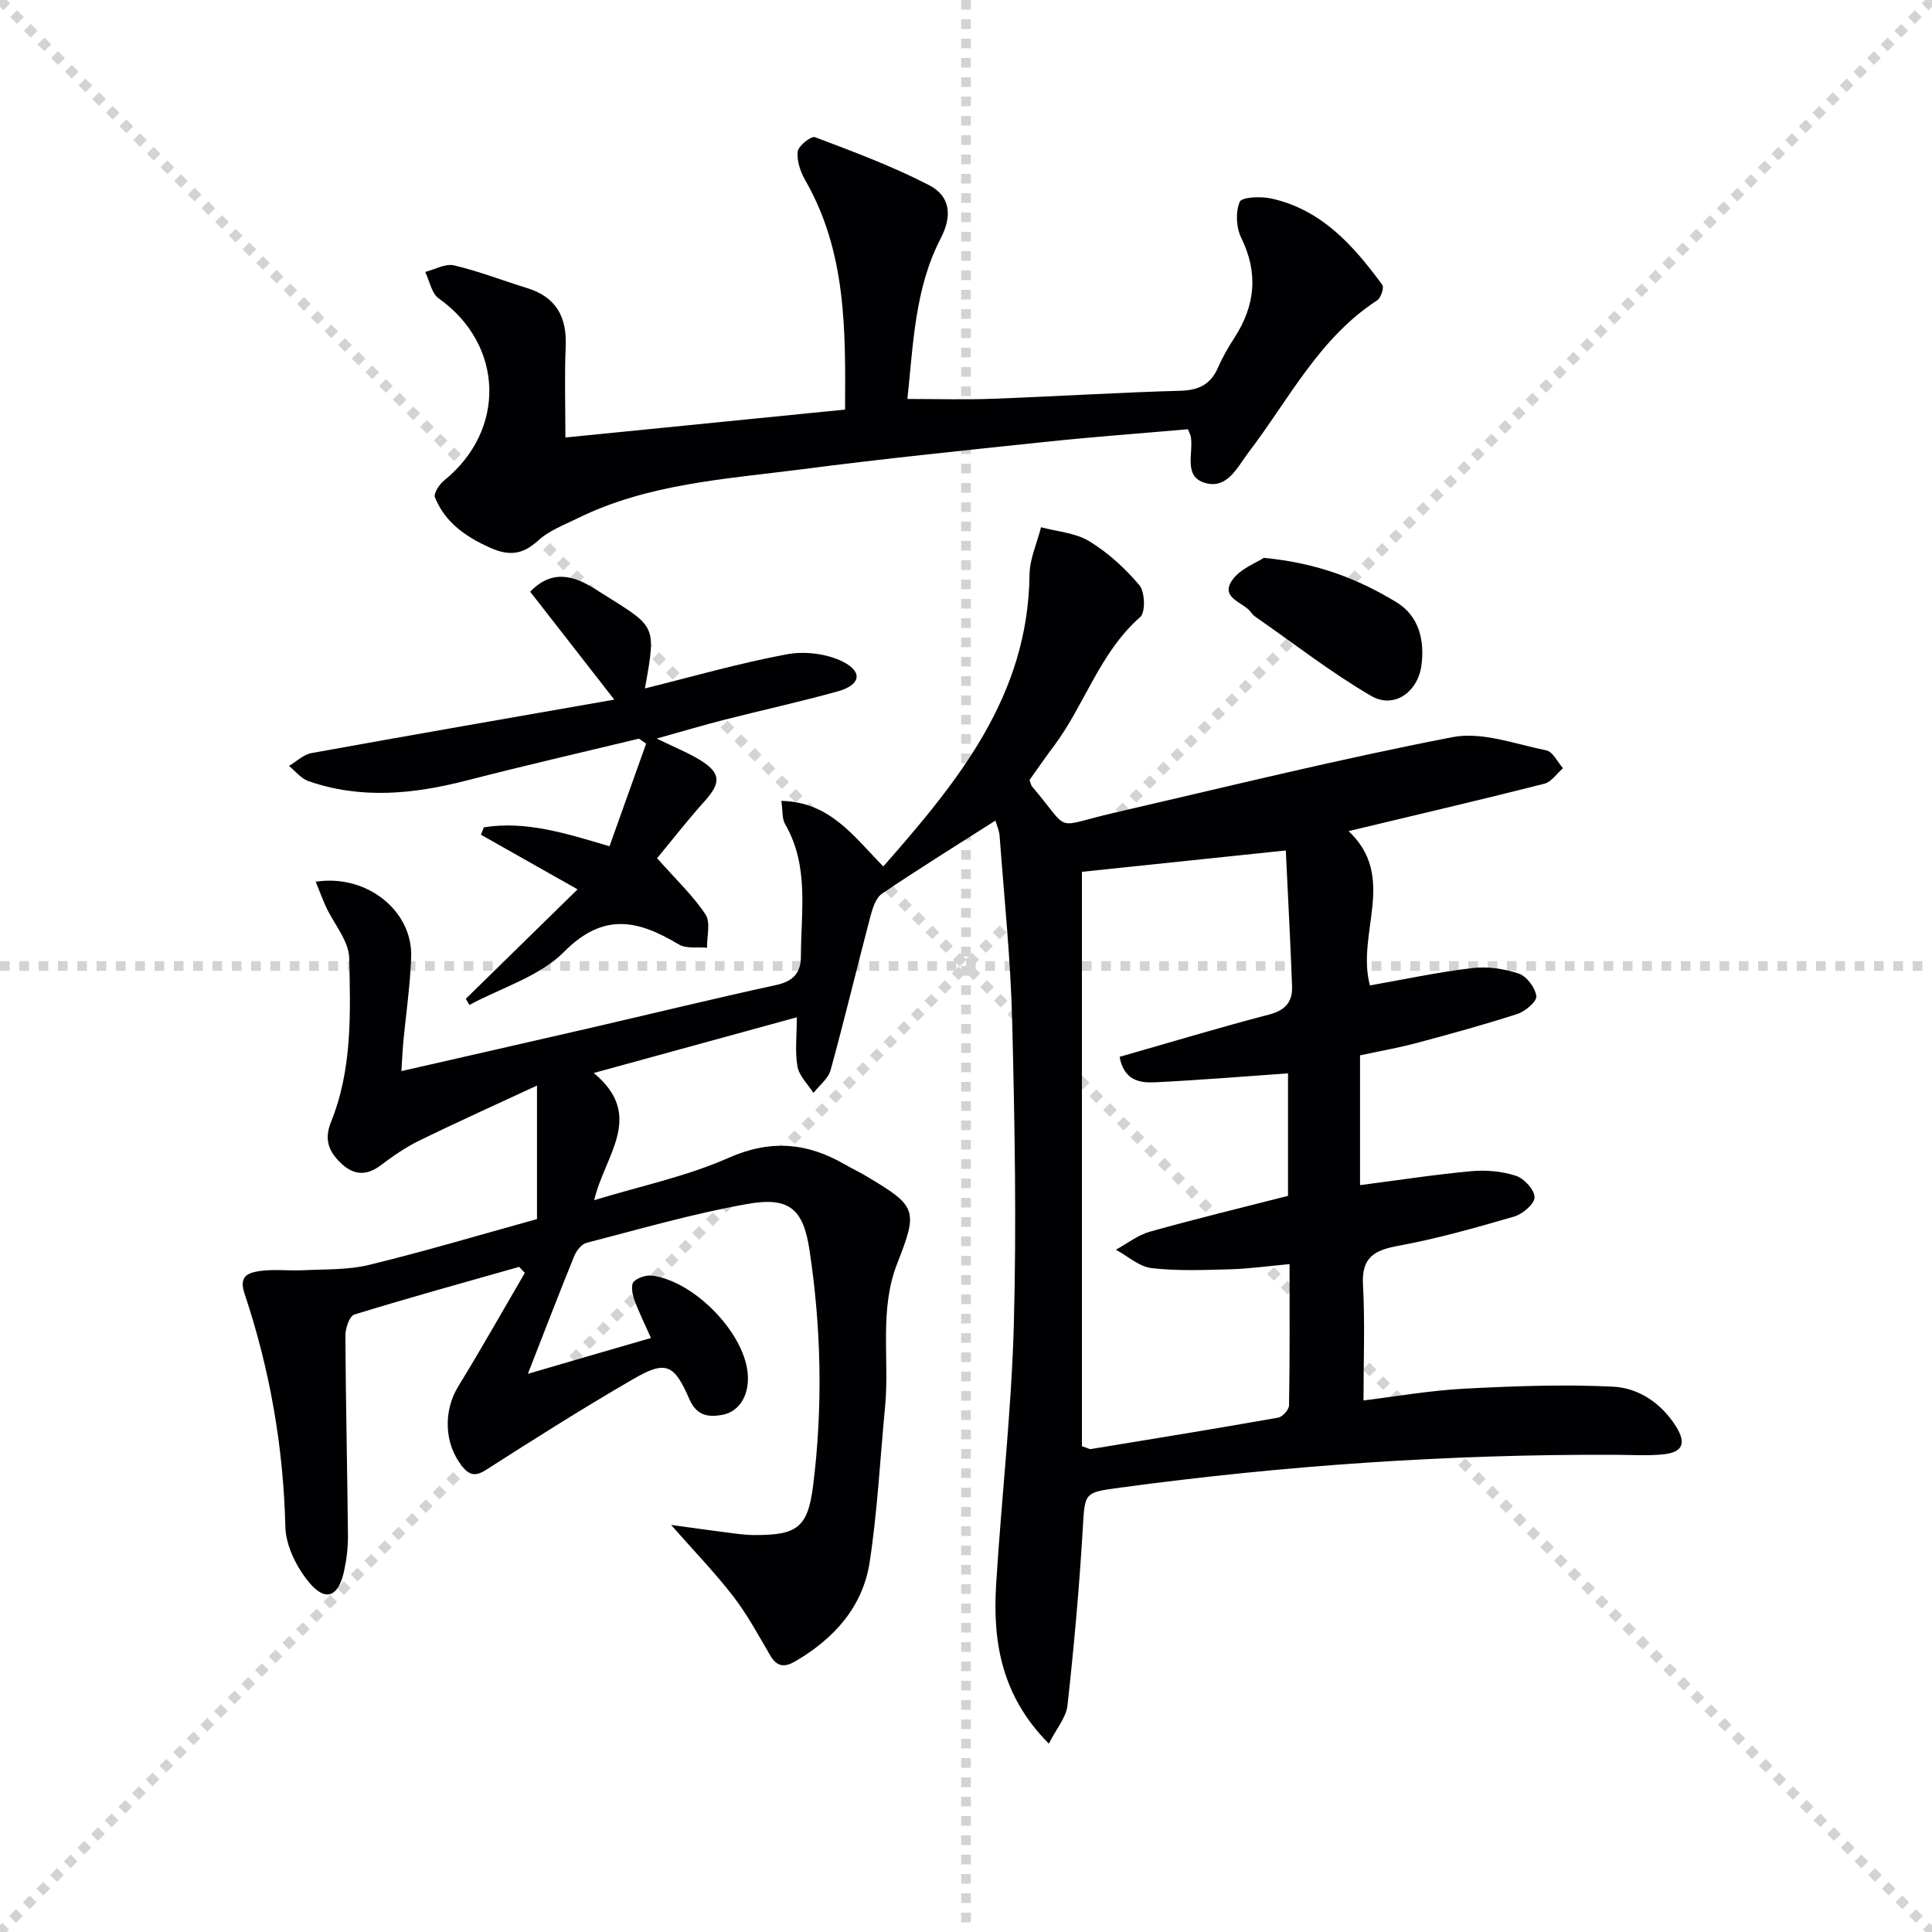
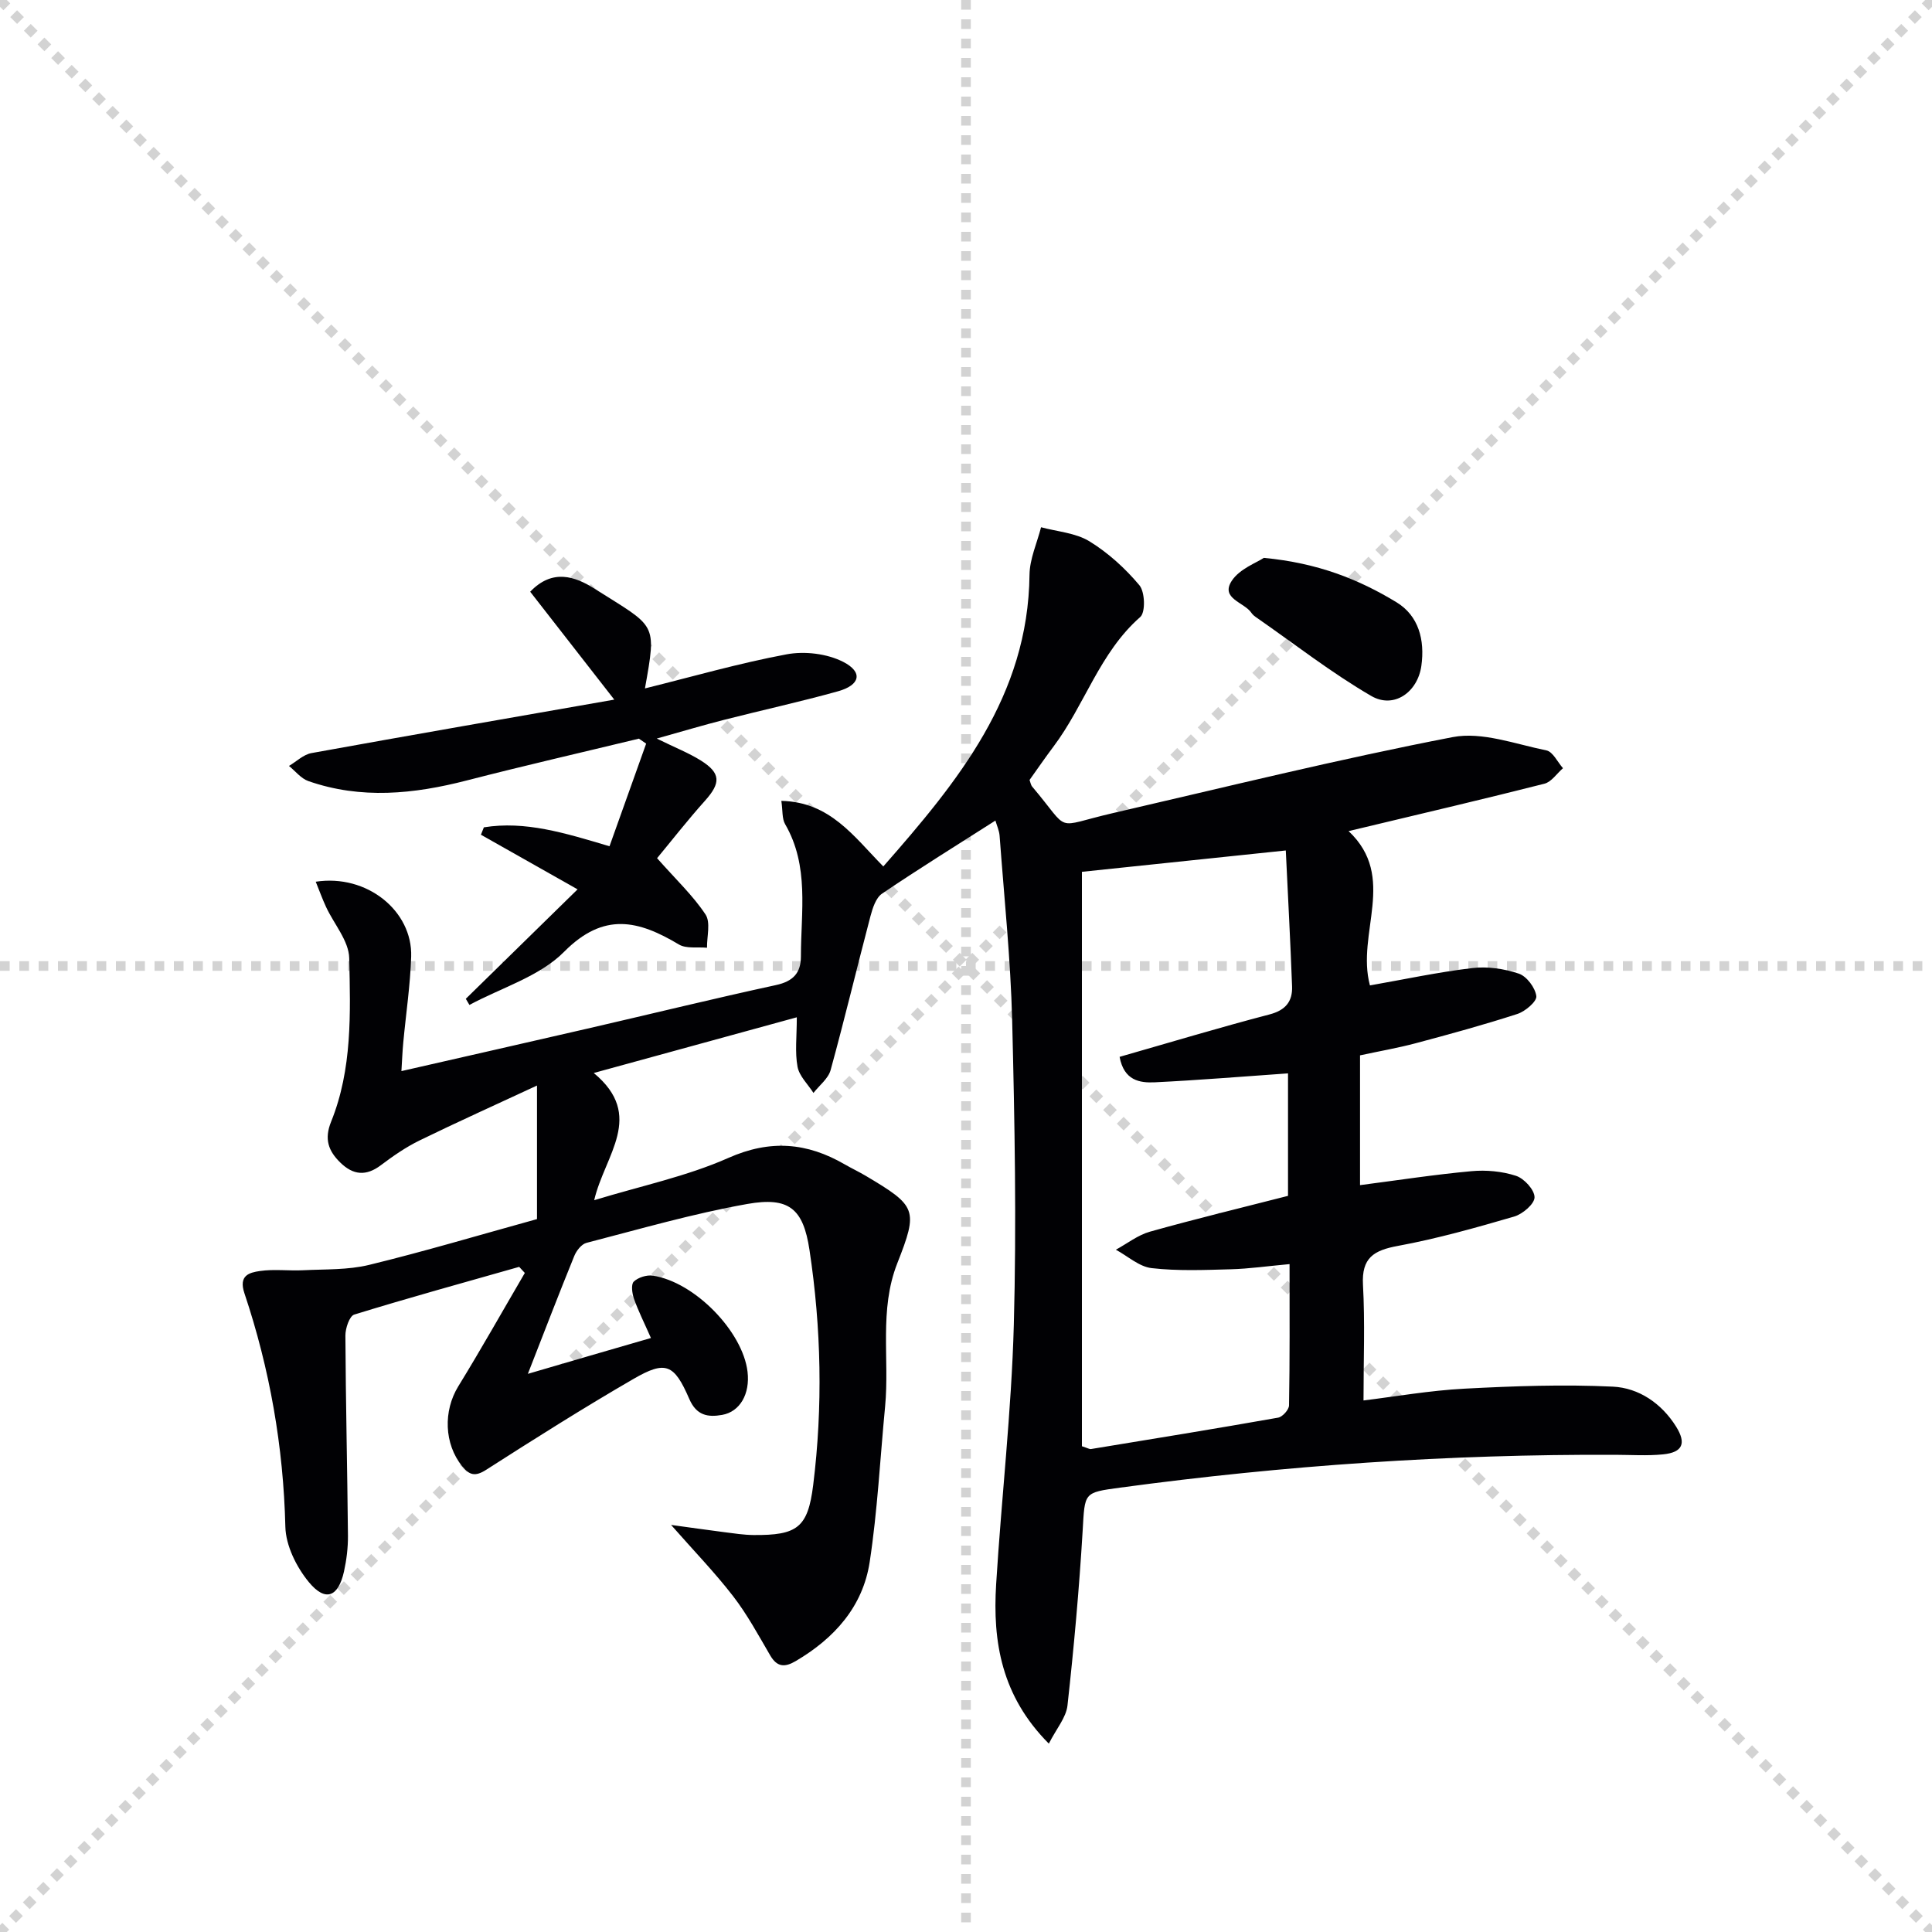
<svg xmlns="http://www.w3.org/2000/svg" enable-background="new 0 0 400 400" viewBox="0 0 400 400">
  <g stroke="lightgray" stroke-dasharray="1,1" stroke-width="1" transform="scale(2, 2)">
    <line x1="0" y1="0" x2="200" y2="200" />
    <line x1="200" y1="0" x2="0" y2="200" />
    <line x1="100" y1="0" x2="100" y2="200" />
    <line x1="0" y1="100" x2="200" y2="100" />
  </g>
  <g fill="#010104">
    <path d="m134.77 277.02c-1.43-3.25-2.64-5.63-3.51-8.12-.39-1.11-.64-2.97-.05-3.55.9-.87 2.68-1.43 3.95-1.24 8.66 1.3 18.63 11.56 19.61 19.9.54 4.57-1.55 8.27-5.26 8.93-2.95.52-5.31.14-6.8-3.3-3.15-7.28-4.9-8-11.57-4.14-10.33 5.98-20.43 12.37-30.49 18.81-2.25 1.44-3.45 1.13-4.97-.75-3.74-4.63-3.92-11.45-.8-16.53 4.75-7.73 9.2-15.65 13.78-23.48-.39-.42-.78-.84-1.17-1.26-11.4 3.24-22.83 6.39-34.15 9.88-.99.31-1.84 2.85-1.83 4.35.07 13.81.4 27.63.53 41.44.02 2.47-.29 4.99-.82 7.4-1.18 5.31-3.86 6.36-7.3 2.17-2.55-3.1-4.75-7.54-4.84-11.43-.4-16.6-3.23-32.69-8.48-48.36-1.24-3.7 1.03-4.27 3.21-4.59 2.94-.43 5.99-.01 8.97-.16 4.55-.23 9.24-.04 13.61-1.1 11.43-2.78 22.71-6.15 34.79-9.49 0-8.65 0-17.32 0-27.65-8.62 4.01-16.54 7.57-24.34 11.38-2.82 1.38-5.46 3.21-7.98 5.11-3.07 2.32-5.74 2.06-8.4-.54-2.48-2.42-3.36-4.87-1.91-8.46 4.4-10.88 4.01-22.49 3.75-33.88-.08-3.57-3.16-7.05-4.8-10.6-.76-1.64-1.37-3.34-2.13-5.21 10.6-1.63 20.05 6.05 19.76 15.51-.19 5.95-1.09 11.88-1.64 17.82-.17 1.79-.24 3.58-.38 5.88 13.44-3.07 26.34-5.99 39.22-8.96 12.77-2.95 25.51-6.07 38.32-8.85 3.54-.77 5.17-2.48 5.17-5.94 0-9.25 1.77-18.69-3.27-27.38-.66-1.14-.48-2.76-.78-4.82 10.11.24 14.96 7.34 21.11 13.58 15.42-17.56 29.99-35.25 30.27-60.4.04-3.28 1.55-6.55 2.39-9.83 3.37.91 7.15 1.16 10.01 2.91 3.88 2.38 7.42 5.6 10.35 9.1 1.16 1.38 1.29 5.61.17 6.58-8.42 7.39-11.49 18.22-17.95 26.81-1.7 2.26-3.3 4.59-4.96 6.92.19.51.26 1.05.55 1.39 8.17 9.64 4.13 8.38 16.68 5.48 23.42-5.41 46.78-11.19 70.38-15.74 6.08-1.17 12.96 1.45 19.39 2.75 1.34.27 2.31 2.41 3.44 3.69-1.28 1.1-2.39 2.84-3.85 3.21-12.36 3.14-24.77 6.04-37.17 9.01-.95.23-1.9.45-3.37.8 10.16 9.56 1.52 21.15 4.42 31.95 6.96-1.22 14.03-2.74 21.18-3.59 3.15-.38 6.62.13 9.64 1.15 1.64.55 3.41 2.92 3.63 4.66.14 1.09-2.29 3.16-3.93 3.69-6.94 2.25-13.99 4.18-21.04 6.06-3.68.98-7.46 1.63-11.53 2.51v26.87c7.8-1.01 15.41-2.19 23.07-2.89 3.04-.28 6.34.02 9.22.96 1.69.55 3.84 2.9 3.84 4.44.01 1.37-2.46 3.48-4.2 3.99-7.95 2.32-15.96 4.58-24.09 6.08-5.01.92-7.54 2.47-7.23 8.07.43 7.75.11 15.55.11 23.93 6.54-.8 13.69-2.06 20.88-2.44 10.24-.54 20.53-.91 30.75-.42 5.36.26 10.07 3.45 13.08 8.26 2.18 3.49 1.36 5.35-2.68 5.76-3.29.33-6.65.1-9.97.09-34.31-.14-68.45 2.2-102.45 6.8-7.63 1.03-7.29.98-7.76 8.94-.72 12.08-1.81 24.14-3.14 36.16-.28 2.51-2.3 4.82-3.86 7.9-9.81-9.85-11.65-21.09-10.91-32.99 1.1-17.91 3.17-35.78 3.66-53.71.57-20.97.18-41.99-.34-62.97-.32-12.77-1.66-25.51-2.6-38.26-.08-1.11-.59-2.19-.87-3.18-7.96 5.08-15.82 9.95-23.47 15.13-1.29.87-1.96 3.01-2.41 4.7-2.79 10.6-5.34 21.27-8.24 31.83-.49 1.77-2.33 3.16-3.55 4.73-1.15-1.8-2.94-3.48-3.3-5.42-.56-3.02-.15-6.22-.15-10.24-14.26 3.91-27.82 7.63-42.04 11.53 10.71 8.88 2.27 16.96.09 26.34 9.67-2.96 19.13-4.92 27.77-8.75 8.71-3.86 16.3-3.19 24.12 1.34 1.44.83 2.95 1.54 4.38 2.39 10.5 6.24 10.85 6.97 6.48 18.09-3.8 9.67-1.58 19.78-2.52 29.65-1.03 10.73-1.57 21.54-3.19 32.18-1.41 9.24-7.3 15.8-15.3 20.51-2.27 1.34-3.86 1.29-5.3-1.17-2.43-4.16-4.74-8.45-7.67-12.25-3.79-4.91-8.14-9.4-12.85-14.76 4.11.56 7.6 1.06 11.1 1.51 1.97.25 3.96.56 5.94.58 9.09.08 11.28-1.52 12.38-10.33 2.02-16.25 1.68-32.54-.77-48.72-1.29-8.53-4.24-11.02-12.87-9.49-11.22 1.99-22.23 5.19-33.29 8.05-1.03.26-2.09 1.62-2.53 2.71-3.13 7.68-6.1 15.42-9.61 24.41 8.87-2.61 16.81-4.91 25.48-7.42zm132.22-15.3c-4.62.42-8.4.97-12.18 1.07-5.47.15-10.99.38-16.39-.24-2.58-.3-4.93-2.48-7.39-3.81 2.35-1.28 4.56-3.04 7.07-3.74 9.52-2.67 19.13-4.99 28.57-7.41 0-8.82 0-17.38 0-25.36-9.38.65-18.47 1.41-27.57 1.85-3.12.15-6.39-.35-7.3-5.27 10.39-2.97 20.66-6.07 31.03-8.78 3.34-.87 4.79-2.69 4.68-5.8-.34-9.23-.84-18.44-1.3-28.15-15.03 1.58-28.97 3.04-42.21 4.42v118.93c1.25.4 1.58.63 1.87.58 12.93-2.12 25.86-4.22 38.75-6.5.91-.16 2.24-1.64 2.26-2.53.17-9.46.11-18.91.11-29.26z" />
-     <path d="m245.95 88.87c-9.69.85-19.58 1.57-29.44 2.61-16.85 1.77-33.7 3.5-50.5 5.68-15.76 2.04-31.82 2.95-46.45 10.16-2.83 1.39-5.96 2.56-8.21 4.64-3.19 2.95-6.06 3.14-9.85 1.45-5.05-2.25-9.33-5.21-11.45-10.43-.32-.8.89-2.69 1.87-3.48 12.97-10.45 12.41-28.15-1.08-37.71-1.49-1.05-1.9-3.63-2.81-5.49 2-.5 4.18-1.78 5.97-1.36 5.14 1.21 10.09 3.15 15.15 4.71 6.02 1.86 8.24 6 7.97 12.11-.26 6.09-.06 12.2-.06 18.82 19.06-1.9 38.16-3.81 57.9-5.78.1-16.41.3-32.6-8.22-47.44-1.01-1.77-1.8-4.05-1.59-5.98.13-1.17 2.8-3.28 3.58-2.98 7.99 3.02 16.05 6.02 23.62 9.93 4.26 2.2 4.95 6.15 2.4 11.05-5.31 10.24-5.66 21.66-6.88 33.22 6.19 0 11.95.18 17.7-.04 12.96-.48 25.91-1.3 38.87-1.66 3.82-.11 6.24-1.36 7.75-4.83.92-2.12 2.1-4.15 3.36-6.1 4.33-6.68 5.03-13.42 1.42-20.76-1.04-2.11-1.18-5.31-.3-7.42.42-1 4.33-1.16 6.45-.71 10.47 2.27 17.11 9.76 23.08 17.91.4.55-.3 2.69-1.07 3.19-12.03 7.82-18.26 20.5-26.59 31.42-2.36 3.1-4.41 7.74-9.06 6.38-4.58-1.34-2.33-6.23-2.94-9.6-.05-.31-.23-.6-.59-1.51z" />
    <path d="m135.97 152.91c3.82 1.88 6.63 2.98 9.14 4.55 4.16 2.61 4.13 4.66.87 8.3-3.71 4.14-7.13 8.54-9.94 11.92 3.98 4.49 7.46 7.77 10.03 11.65 1.09 1.65.27 4.56.31 6.89-1.96-.19-4.3.24-5.83-.68-8.35-4.99-15.52-6.79-23.75 1.51-5.07 5.12-12.97 7.43-19.61 11.01-.25-.42-.5-.85-.75-1.27 7.47-7.32 14.94-14.63 23.14-22.66-7.63-4.31-13.82-7.81-20.01-11.31.2-.51.4-1.02.61-1.53 8.55-1.37 16.66 1.13 26.01 3.92 2.53-7.09 5.06-14.17 7.59-21.25-.5-.34-1-.69-1.5-1.03-11.88 2.87-23.79 5.6-35.62 8.65-10.97 2.83-21.9 3.95-32.83.13-1.51-.53-2.68-2.06-4-3.13 1.54-.91 2.99-2.36 4.65-2.66 20.64-3.74 41.3-7.32 62.7-11.07-6.19-7.95-11.77-15.1-17.41-22.34 4.61-4.82 9.28-3.2 13.4-.58 12.71 8.05 12.82 6.78 10.36 20.6 9.8-2.43 19.48-5.22 29.34-7.06 3.74-.7 8.38-.14 11.72 1.57 4.13 2.12 3.51 4.8-1.08 6.08-7.81 2.18-15.75 3.91-23.62 5.92-4.28 1.09-8.53 2.36-13.92 3.87z" />
    <path d="m261.66 115.5c11.2 1.06 19.66 4.45 27.45 9.18 4.62 2.8 5.91 7.83 5.17 13.16-.76 5.47-5.68 8.98-10.38 6.25-8.24-4.79-15.82-10.72-23.68-16.18-.41-.28-.84-.59-1.11-1-1.47-2.24-6.52-2.95-4.08-6.67 1.63-2.48 5.13-3.73 6.63-4.74z" />
  </g>
</svg>